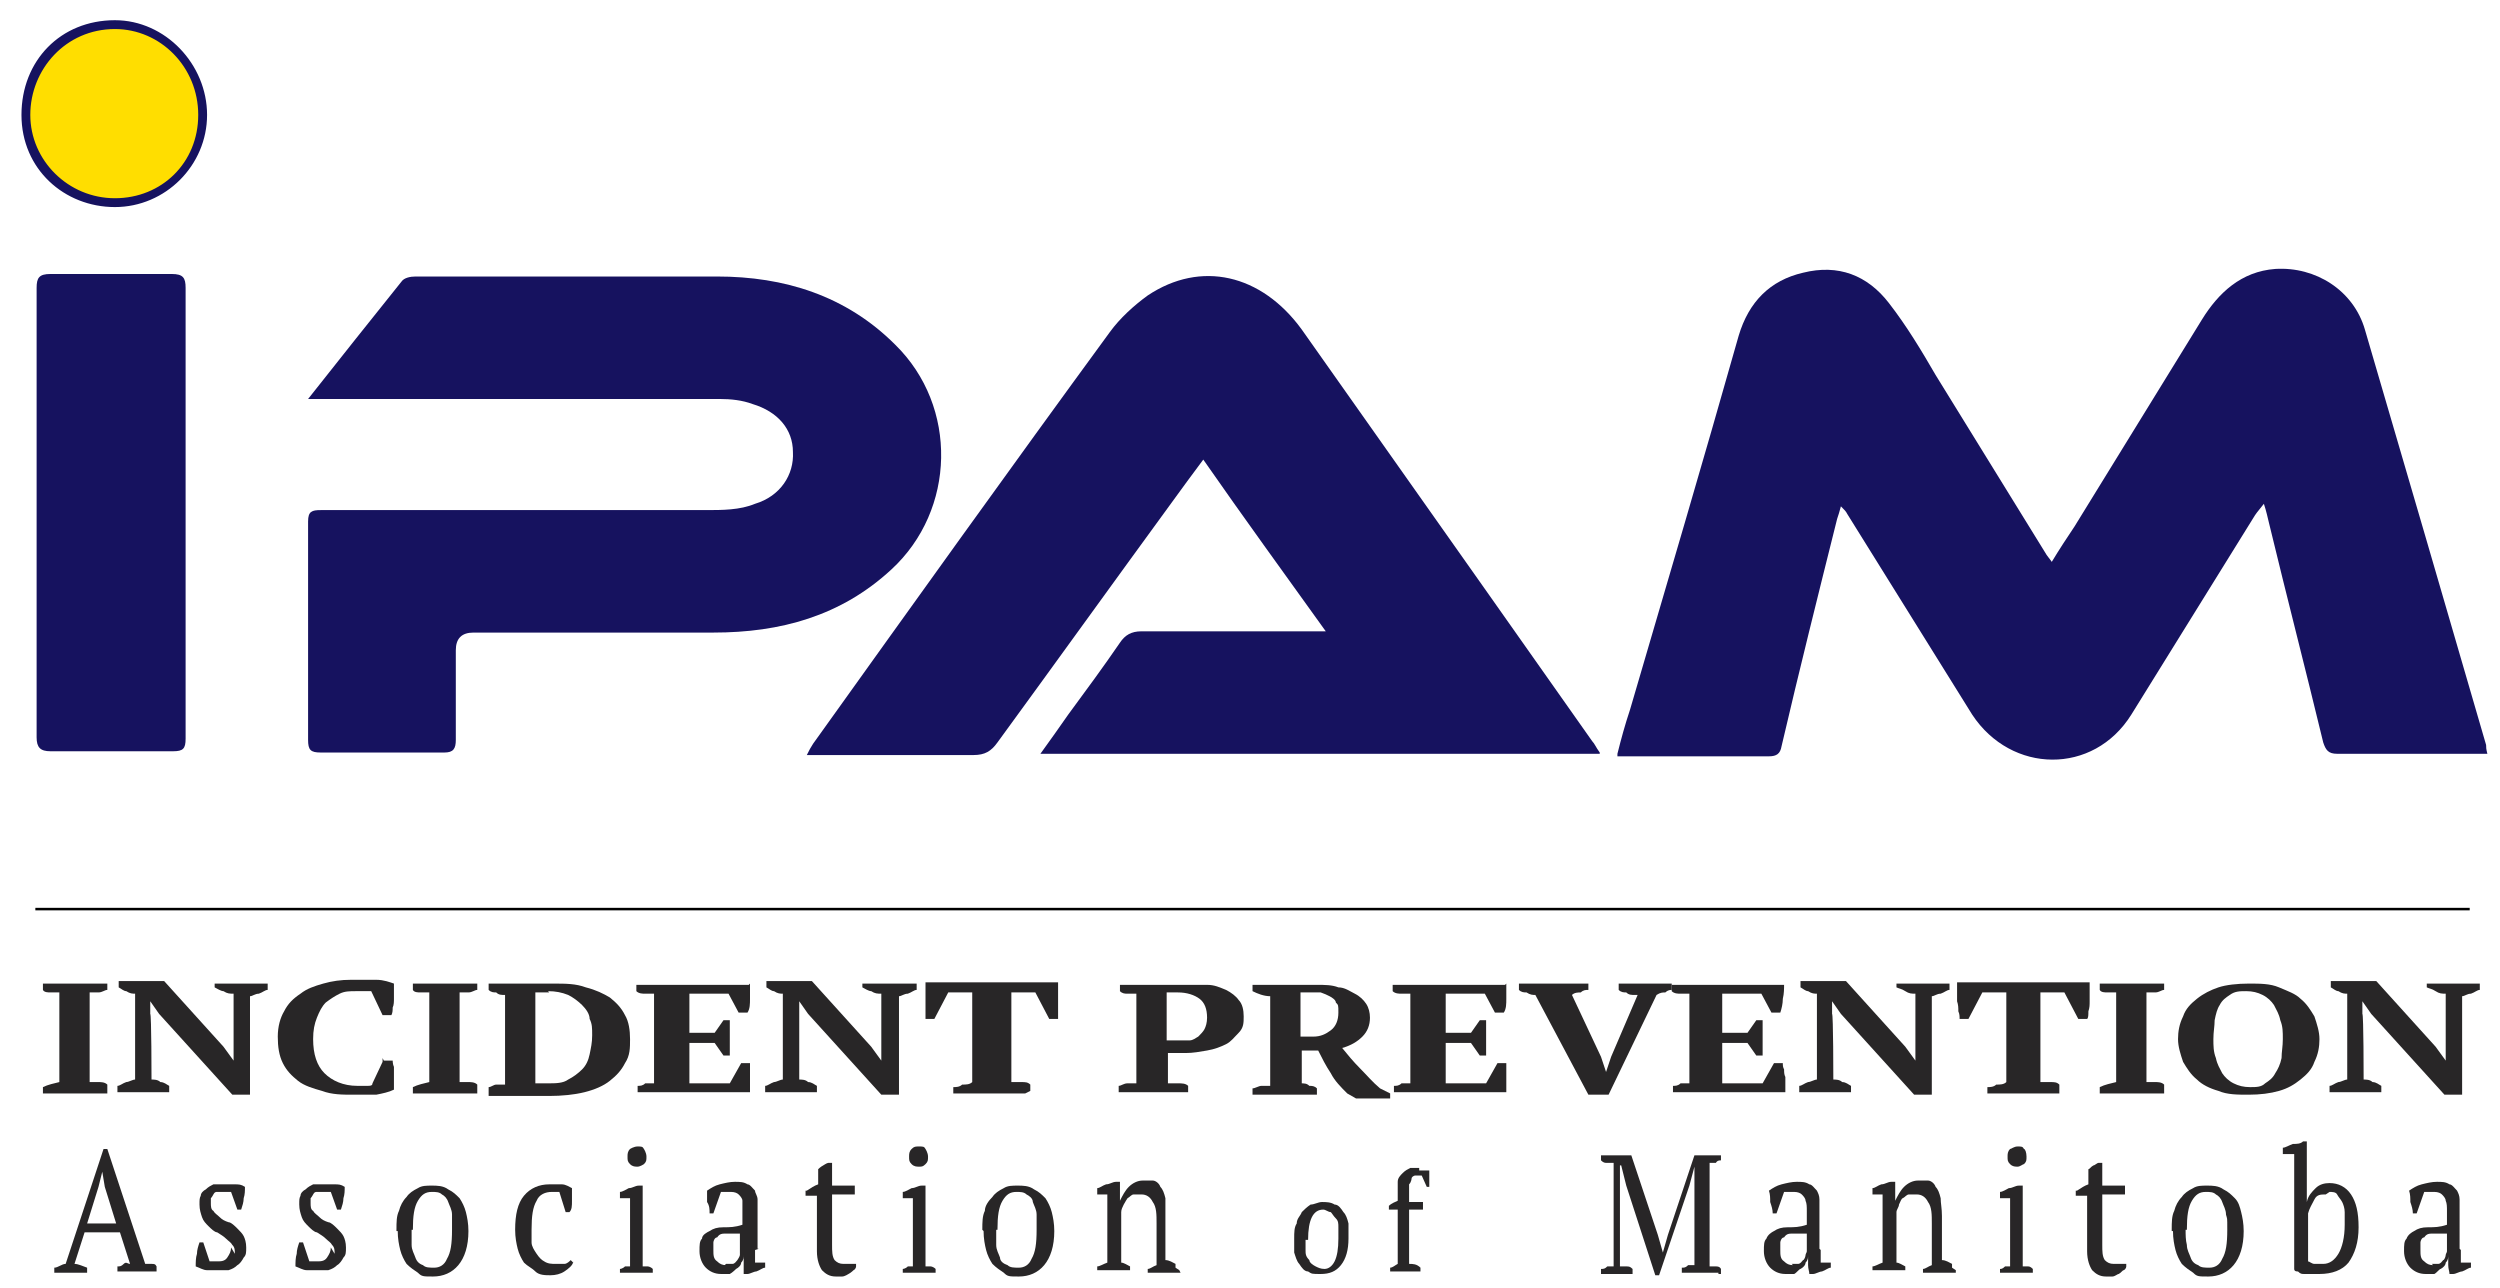
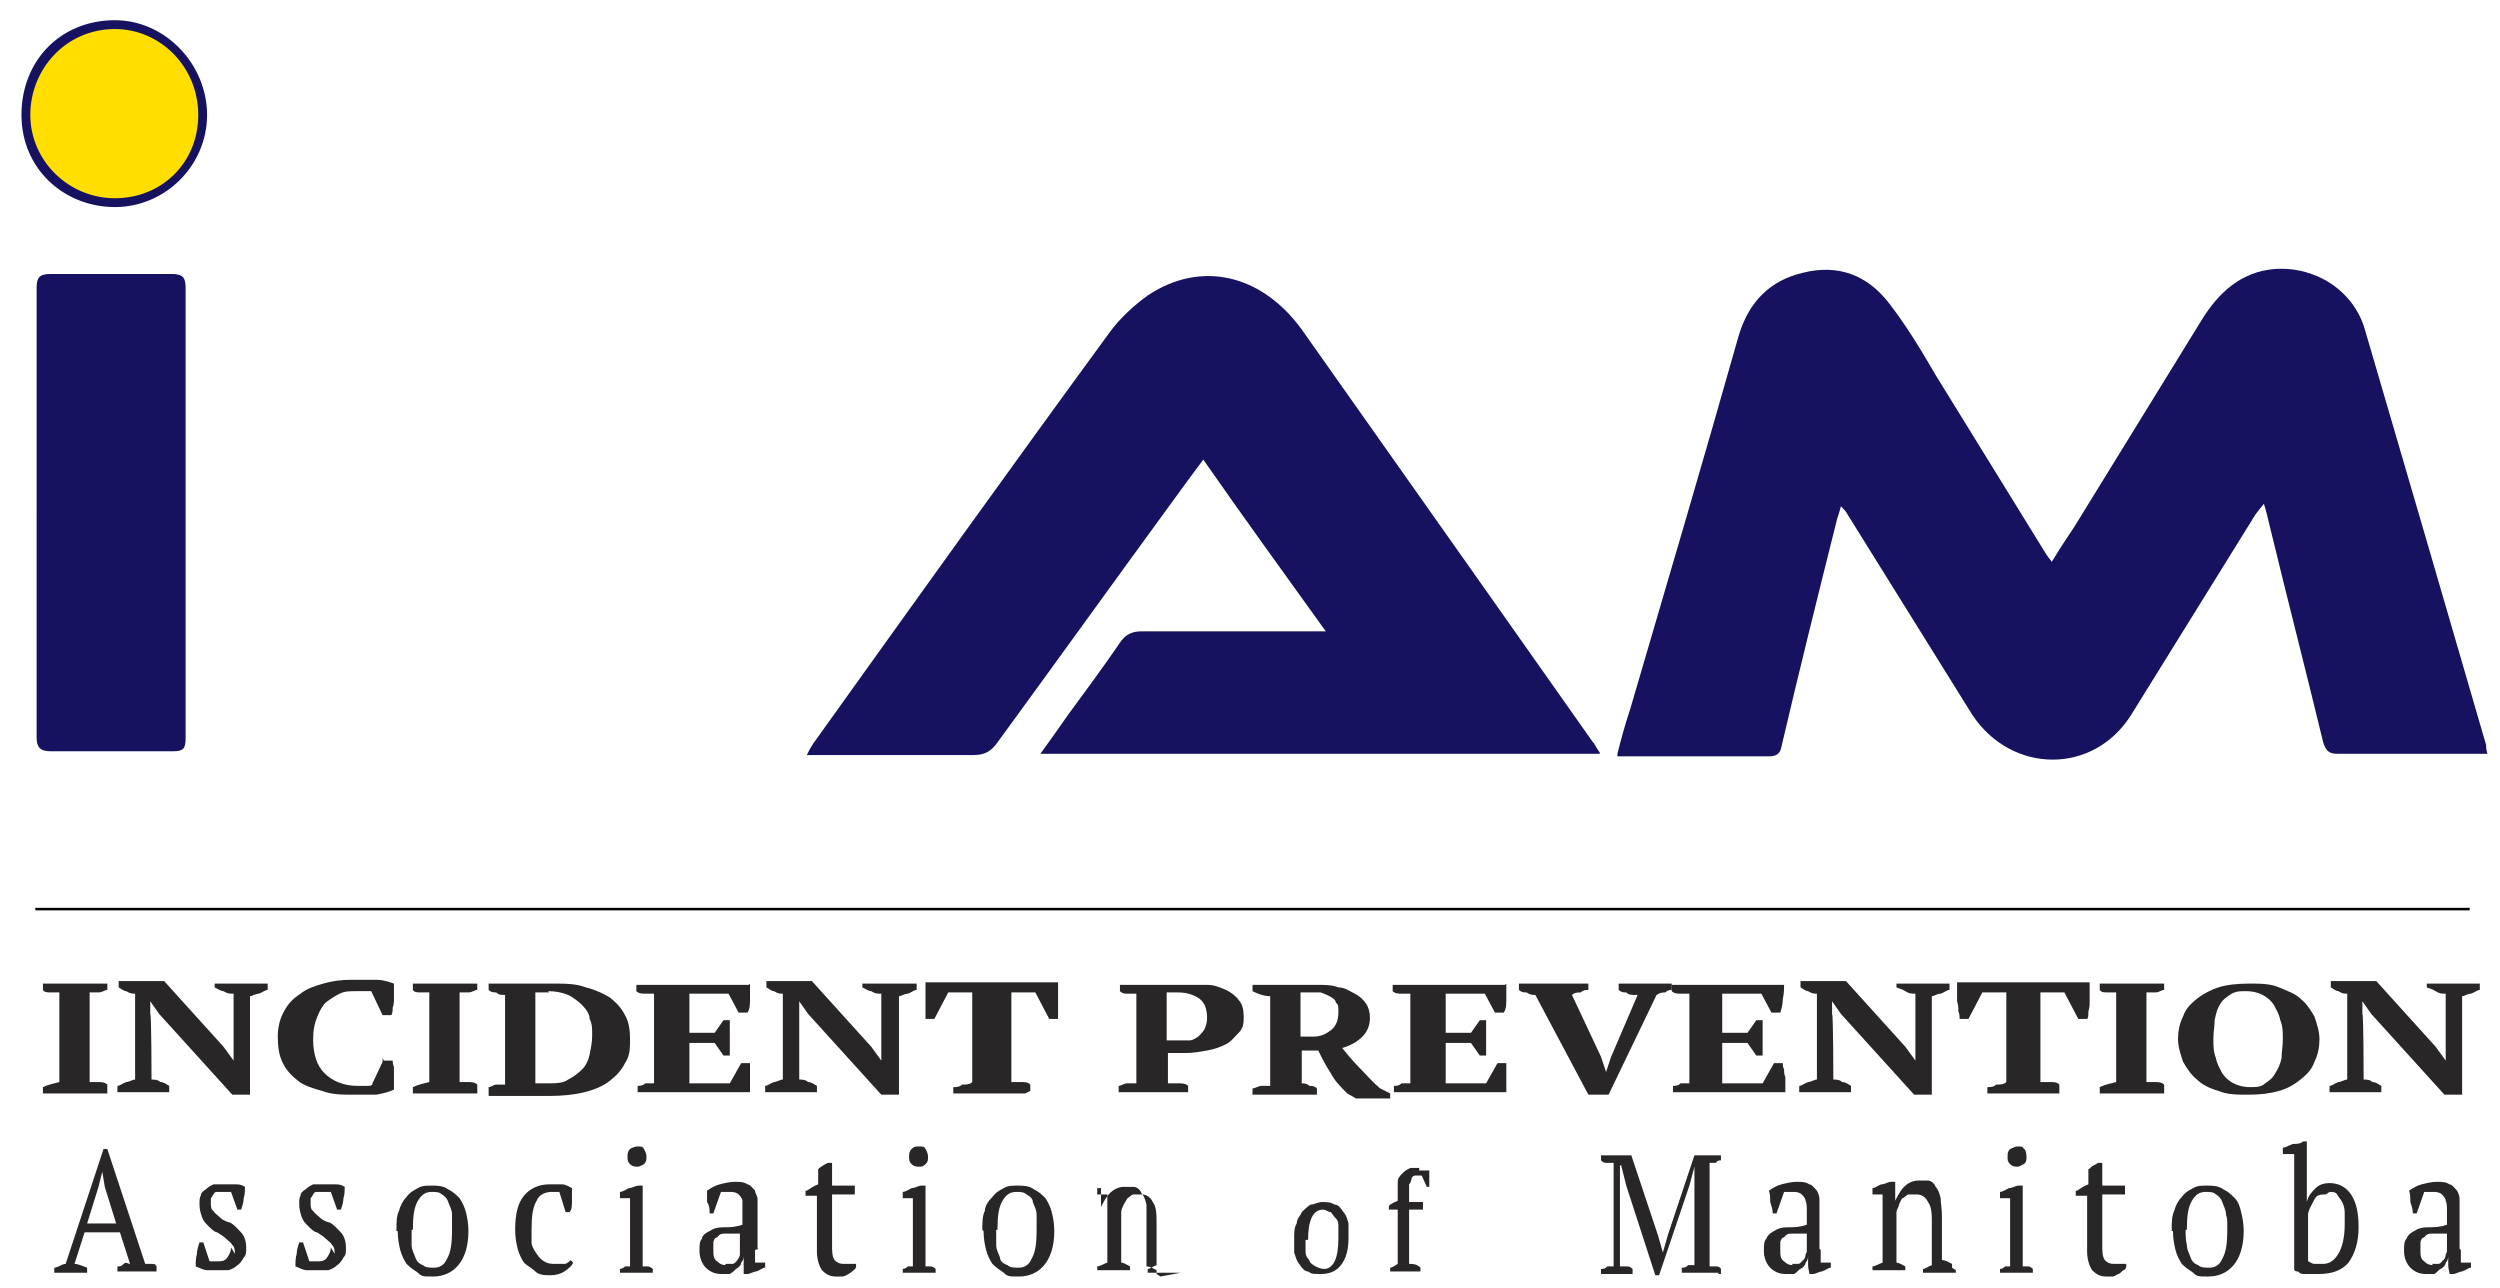
<svg xmlns="http://www.w3.org/2000/svg" id="Layer_1" data-name="Layer 1" version="1.1" viewBox="0 0 198 102">
  <defs>
    <style>
      .cls-1 {
        fill: #000;
      }

      .cls-1, .cls-2, .cls-3, .cls-4, .cls-5 {
        stroke-width: 0px;
      }

      .cls-2 {
        fill: #16125f;
      }

      .cls-3 {
        fill: #ffde00;
      }

      .cls-4 {
        fill: #282627;
      }

      .cls-5 {
        fill: #16125f;
      }
    </style>
  </defs>
  <path class="cls-5" d="M128.1,59.7c.3-1.2.6-2.3,1-3.5,2.9-9.9,5.8-19.7,8.6-29.6.8-2.7,2.5-4.4,5.1-5,2.8-.7,5.1.2,6.8,2.4,1.4,1.8,2.6,3.8,3.7,5.7,2.9,4.7,5.8,9.4,8.7,14.1.1.2.3.4.5.7.6-1,1.2-1.9,1.8-2.8,3.4-5.5,6.7-10.9,10.1-16.4,1.3-2.1,3.1-3.8,5.8-4,3.2-.2,6.2,1.7,7.1,4.8,3.2,10.9,6.4,21.9,9.6,32.9,0,.2,0,.3.1.7h-11.9c-.7,0-.9-.3-1.1-.9-1.4-5.8-2.9-11.6-4.3-17.4-.1-.4-.2-.9-.4-1.5-.3.4-.5.6-.7.9-3.3,5.3-6.5,10.5-9.8,15.8-3,4.8-9.5,4.7-12.6,0-3.3-5.3-6.6-10.6-9.9-15.9-.1-.2-.2-.3-.5-.6-.1.4-.2.7-.3,1-1.5,6-3,12-4.4,18-.1.6-.4.8-1,.8h-12Z" />
  <path class="cls-5" d="M126.7,59.7h-44.3c.8-1.1,1.5-2.1,2.2-3.1,1.4-1.9,2.8-3.8,4.1-5.7.4-.6.9-.9,1.7-.9h14.6c-3.3-4.6-6.5-9-9.7-13.6-.9,1.2-1.7,2.3-2.5,3.4-4.6,6.3-9.2,12.7-13.8,19-.5.7-1,1-1.9,1h-13.2c.2-.4.3-.6.5-.9,7.8-10.9,15.6-21.8,23.5-32.6.8-1.1,1.9-2.1,3-2.9,4.2-2.8,9-1.7,12.2,2.7,4.8,6.8,9.6,13.6,14.4,20.4,2.9,4.1,5.7,8.1,8.6,12.2.2.2.3.5.6.9h0Z" />
-   <path class="cls-5" d="M24.4,31.6c2.6-3.3,5-6.3,7.4-9.3.2-.3.7-.4,1.1-.4h23.9c5.3,0,10.2,1.5,14.1,5.4,5,4.9,4.8,13.1-.3,17.8-4,3.7-8.8,5-14.1,5h-19q-1.4,0-1.4,1.4v7.1c0,.7-.2,1-.9,1h-9.8c-.8,0-1-.2-1-1v-17.3c0-.8.3-.9,1-.9h30.5c1.3,0,2.7,0,3.9-.5,2-.6,3.1-2.3,3-4.1,0-1.8-1.2-3.2-3.2-3.8-.8-.3-1.7-.4-2.6-.4H24.4Z" />
  <path class="cls-5" d="M2.9,40.6v-17.8c0-.8.2-1.1,1.1-1.1h9.6c.9,0,1.1.3,1.1,1.1v35.7c0,.8-.2,1-1,1H4c-.8,0-1.1-.3-1.1-1.1v-17.8h0Z" />
  <path class="cls-1" d="M195.6,72.1H2.8v-.2h192.8v.2Z" />
  <path class="cls-4" d="M8.5,86.6H3.4v-.5c.4-.2.9-.3,1.3-.4v-7.1c-.2,0-.5,0-.7,0-.2,0-.5,0-.6-.2v-.5h5.1v.5c-.2,0-.4.2-.7.2s-.5,0-.7,0v7.1c.2,0,.4,0,.7,0,.2,0,.5,0,.7.2v.5h0Z" />
  <path class="cls-4" d="M17.1,77.9h4.1v.5c-.2,0-.4.2-.7.3-.3,0-.5.2-.7.2v7.8h-1.4l-5.8-6.4-.7-1h0v1c.1,0,.1,5.2.1,5.2.2,0,.5,0,.7.2.3,0,.5.2.7.3v.5h-4.1v-.5c.2,0,.4-.2.7-.3.2,0,.5-.2.7-.2v-6.8c-.2,0-.4,0-.7-.2-.2,0-.4-.2-.6-.3v-.5h3.6l4.7,5.2.8,1.1h0v-5.3c-.3,0-.5,0-.8-.2-.2,0-.5-.2-.7-.3v-.5h0v.2Z" />
  <path class="cls-4" d="M30.4,84h.7c0,0,0,.3.1.5v1.8c-.4.2-.9.3-1.4.4-.6,0-1.2,0-1.8,0-.9,0-1.7,0-2.5-.3-.7-.2-1.4-.4-1.9-.8s-.9-.8-1.2-1.4c-.3-.6-.4-1.3-.4-2.1s.2-1.5.5-2c.3-.6.7-1,1.3-1.4.5-.4,1.1-.6,1.8-.8.7-.2,1.4-.3,2.2-.3s1.4,0,2,0c.6,0,1.1.2,1.4.3v1.2c0,.2,0,.5-.1.7,0,.2,0,.4-.1.6h-.7l-.9-1.9h-1.2c-.5,0-.9,0-1.3.2s-.7.4-1.1.7c-.3.3-.5.7-.7,1.2s-.3,1-.3,1.7c0,1.2.3,2.1.9,2.7s1.5,1,2.6,1,.6,0,.8,0,.4,0,.4-.2l.8-1.7h0v-.3Z" />
  <path class="cls-4" d="M37.8,86.6h-5.1v-.5c.4-.2.9-.3,1.3-.4v-7.1c-.2,0-.5,0-.7,0-.2,0-.5,0-.6-.2v-.5h5.1v.5c-.2,0-.4.2-.7.2s-.5,0-.7,0v7.1c.2,0,.4,0,.7,0,.2,0,.5,0,.7.2v.5h0Z" />
  <path class="cls-4" d="M38.7,86.6v-.5c.2,0,.4-.2.6-.2s.5,0,.7,0v-7.1c-.3,0-.5,0-.7-.2-.2,0-.4,0-.6-.2v-.5h5.1c1,0,1.8,0,2.6.3.8.2,1.4.5,1.9.8.5.4.9.8,1.2,1.4.3.5.4,1.2.4,1.9s0,1.3-.4,1.9c-.3.6-.7,1-1.2,1.4s-1.2.7-2,.9c-.8.2-1.8.3-2.8.3s-.3,0-.6,0h-4.2ZM43.5,78.6h-1.1v7.2h1c.6,0,1.2,0,1.6-.3.4-.2.8-.5,1.1-.8s.5-.7.6-1.2.2-.9.2-1.5,0-.9-.2-1.3c0-.4-.3-.8-.6-1.1-.3-.3-.7-.6-1.1-.8-.5-.2-1-.3-1.6-.3h0Z" />
  <path class="cls-4" d="M59.4,77.9c0,.4,0,.8,0,1.2,0,.4,0,.8-.2,1.1h-.7l-.8-1.5h-3.1v3.1h2l.7-1h.5v2.8h-.5l-.7-1h-2v3.2h3.2l.9-1.6h.7c0,.2,0,.3,0,.5,0,.2,0,.4,0,.6v1.2h-8.9v-.5c.2,0,.4,0,.6-.2.2,0,.5,0,.7,0v-7.1c-.2,0-.5,0-.7,0-.2,0-.5,0-.7-.2v-.5h8.9Z" />
  <path class="cls-4" d="M68.5,77.9h4.1v.5c-.2,0-.4.2-.7.3-.3,0-.5.2-.7.2v7.8h-1.4l-5.8-6.4-.7-1h0v1c0,0,0,5.2,0,5.2.2,0,.5,0,.7.2.3,0,.5.2.7.3v.5h-4.1v-.5c.2,0,.4-.2.7-.3.2,0,.5-.2.7-.2v-6.8c-.2,0-.4,0-.7-.2-.2,0-.4-.2-.6-.3v-.5h3.6l4.7,5.2.8,1.1h0v-5.3c-.3,0-.5,0-.8-.2-.2,0-.5-.2-.7-.3v-.5h0v.2Z" />
  <path class="cls-4" d="M81.2,86.6h-5.7v-.5c.2,0,.5,0,.7-.2.3,0,.6,0,.8-.2v-7.1h-1.9l-1.1,2.1h-.7c0-.2,0-.4,0-.6,0-.3,0-.5,0-.8v-1.5h10.5v1.5c0,.3,0,.5,0,.8,0,.3,0,.5,0,.6h-.7l-1.1-2.1h-1.9v7.1c.3,0,.6,0,.8,0,.3,0,.5,0,.7.2v.5h0Z" />
  <path class="cls-4" d="M92.4,85.8c.3,0,.6,0,.9,0,.3,0,.6,0,.8.2v.5h-5.5v-.5c.2,0,.4-.2.7-.2s.5,0,.7,0v-7.1c-.3,0-.5,0-.7,0s-.4,0-.6-.2v-.5h5.2c.5,0,1.1,0,1.7,0,.6,0,1,.2,1.5.4.4.2.8.5,1,.8.3.3.4.8.4,1.3s0,.9-.4,1.3-.6.7-1,.9c-.4.2-.9.4-1.5.5s-1.1.2-1.7.2h-1.4v2.5h0ZM93.3,78.6h-.9v3.8h.9c.3,0,.6,0,.9,0,.3,0,.5-.2.7-.3.2-.2.4-.4.5-.6s.2-.5.2-.9c0-.7-.2-1.2-.6-1.5s-1-.5-1.7-.5h0Z" />
  <path class="cls-4" d="M103,85.8c.3,0,.5,0,.7.2.2,0,.4,0,.6.2v.5h-5.1v-.5c.2,0,.5-.2.7-.2s.4,0,.7,0v-7.1c-.5,0-1-.2-1.4-.4v-.5h5.1c.6,0,1.2,0,1.7.2.5,0,.9.3,1.3.5s.7.5.9.8c.2.3.3.7.3,1.1,0,.6-.2,1.1-.6,1.5s-.9.7-1.6.9c.4.5.9,1.1,1.4,1.6s1,1.1,1.6,1.6l.8.4v.4h-2.7l-.7-.4c-.5-.5-1-1-1.3-1.6-.4-.6-.7-1.2-1-1.8h-1.3v2.9h0v-.2ZM103.8,78.6h-.8v3.5h1c.6,0,1-.2,1.4-.5s.6-.8.6-1.4,0-.6-.2-.8c0-.2-.3-.4-.5-.5s-.4-.2-.7-.3h-.9,0Z" />
  <path class="cls-4" d="M119.3,77.9c0,.4,0,.8,0,1.2,0,.4,0,.8-.2,1.1h-.7l-.8-1.5h-3.1v3.1h2l.7-1h.5v2.8h-.5l-.7-1h-2v3.2h3.2l.9-1.6h.7c0,.2,0,.3,0,.5,0,.2,0,.4,0,.6v1.2h-8.9v-.5c.2,0,.4,0,.6-.2.2,0,.5,0,.7,0v-7.1c-.2,0-.5,0-.7,0s-.5,0-.7-.2v-.5h8.9Z" />
  <path class="cls-4" d="M129.5,78.8c-.3,0-.5,0-.7-.2-.2,0-.4,0-.6-.2v-.5h4.2v.5c-.1,0-.3,0-.5.2-.2,0-.4,0-.7.2l-3.8,7.9h-1.6c0,0-4.2-7.9-4.2-7.9-.2,0-.4,0-.7-.2-.2,0-.4,0-.6-.2v-.5h5.5v.5c-.2,0-.4,0-.6.2-.2,0-.5,0-.7.2l2.3,4.9.4,1.2h0l.4-1.2,2.1-4.9h-.2Z" />
  <path class="cls-4" d="M141.3,77.9c0,.4,0,.8-.1,1.2,0,.4-.1.8-.2,1.1h-.7l-.8-1.5h-3.1v3.1h2l.7-1h.5v2.8h-.5l-.7-1h-2v3.2h3.2l.9-1.6h.7c0,.2,0,.3.1.5,0,.2,0,.4.1.6v1.2h-8.9v-.5c.2,0,.4,0,.6-.2.2,0,.5,0,.7,0v-7.1c-.2,0-.5,0-.7,0s-.5,0-.7-.2v-.5h8.9Z" />
  <path class="cls-4" d="M150.3,77.9h4.1v.5c-.2,0-.4.2-.7.3-.3,0-.5.2-.7.2v7.8h-1.4l-5.8-6.4-.7-1h0v1c.1,0,.1,5.2.1,5.2.2,0,.5,0,.7.2.3,0,.5.2.7.3v.5h-4.1v-.5c.2,0,.4-.2.7-.3.2,0,.5-.2.7-.2v-6.8c-.2,0-.4,0-.7-.2-.2,0-.4-.2-.6-.3v-.5h3.6l4.7,5.2.8,1.1h0v-5.3c-.3,0-.5,0-.8-.2s-.5-.2-.7-.3v-.5h0v.2Z" />
  <path class="cls-4" d="M163.1,86.6h-5.7v-.5c.2,0,.5,0,.7-.2.3,0,.6,0,.8-.2v-7.1h-1.9l-1.1,2.1h-.7c0-.2,0-.4-.1-.6,0-.3,0-.5-.1-.8v-1.5h10.5v1.5c0,.3,0,.5-.1.8,0,.3,0,.5-.1.6h-.7l-1.1-2.1h-1.9v7.1c.3,0,.6,0,.8,0,.3,0,.5,0,.7.2v.5h0Z" />
  <path class="cls-4" d="M171.4,86.6h-5.1v-.5c.4-.2.9-.3,1.3-.4v-7.1c-.2,0-.5,0-.7,0-.2,0-.5,0-.6-.2v-.5h5.1v.5c-.2,0-.4.2-.7.2s-.5,0-.7,0v7.1c.2,0,.4,0,.7,0,.2,0,.5,0,.7.2v.5h0Z" />
  <path class="cls-4" d="M172.5,82.3c0-.6.1-1.2.4-1.8.2-.6.6-1,1.1-1.4s1.1-.7,1.7-.9,1.5-.3,2.4-.3,1.7,0,2.4.3,1.3.5,1.7.9c.5.4.8.9,1.1,1.4.2.6.4,1.2.4,1.8s-.1,1.2-.4,1.8c-.2.6-.6,1-1.1,1.4s-1,.7-1.7.9c-.7.2-1.5.3-2.4.3s-1.7,0-2.4-.3c-.7-.2-1.3-.5-1.7-.9-.5-.4-.8-.9-1.1-1.4-.2-.6-.4-1.2-.4-1.8ZM175.3,82.3c0,.5,0,1,.2,1.5.1.5.3.8.5,1.2.2.3.5.6.9.8.4.2.8.3,1.3.3s.9,0,1.2-.3c.3-.2.6-.4.8-.8.2-.3.4-.7.5-1.2,0-.5.1-.9.1-1.5s0-1-.2-1.5c-.1-.5-.3-.8-.5-1.2-.2-.3-.5-.6-.9-.8-.4-.2-.8-.3-1.3-.3s-.9,0-1.3.3c-.3.2-.6.4-.8.8-.2.3-.3.7-.4,1.2,0,.5-.1.9-.1,1.5h0Z" />
  <path class="cls-4" d="M192.3,77.9h4.1v.5c-.2,0-.4.2-.7.3-.3,0-.5.2-.7.2v7.8h-1.4l-5.8-6.4-.7-1h0v1c.1,0,.1,5.2.1,5.2.2,0,.5,0,.7.2.3,0,.5.2.7.3v.5h-4.1v-.5c.2,0,.4-.2.7-.3.2,0,.5-.2.7-.2v-6.8c-.2,0-.4,0-.7-.2-.2,0-.4-.2-.6-.3v-.5h3.6l4.7,5.2.8,1.1h0v-5.3c-.3,0-.5,0-.8-.2s-.5-.2-.7-.3v-.5h0v.2Z" />
  <path class="cls-4" d="M6.9,100.8h-2.6v-.4c.3,0,.6-.3.9-.3l3-9.1h.3l3,9.1c.2,0,.3,0,.5,0,.2,0,.3,0,.4.2v.4h-3.1v-.4c.2,0,.3,0,.5-.2s.3,0,.5,0l-.8-2.5h-2.8l-.8,2.5c.3,0,.7.2,1,.3v.4h0ZM6.8,96.9h2.4l-.9-2.9-.2-1.2h0l-.3,1.2-.9,2.9h-.1Z" />
  <path class="cls-4" d="M18.6,99.3c0-.3,0-.5-.2-.7-.1-.2-.3-.3-.5-.5s-.4-.3-.7-.5c-.2,0-.5-.3-.7-.5s-.4-.4-.5-.7c-.1-.3-.2-.6-.2-1s0-.5.1-.7c0-.2.2-.4.4-.5.2-.2.4-.3.6-.4.2,0,.5,0,.7,0h1c.3,0,.5,0,.8.2,0,.3,0,.6-.1.9,0,.3-.1.6-.2.9h-.3l-.5-1.4h-1.1c-.1,0-.2,0-.3.2,0,0-.1.2-.2.3v.4c0,.2,0,.5.2.6.1.2.3.3.5.5s.4.3.7.4c.2,0,.5.3.7.5s.4.4.5.6.2.5.2.9,0,.6-.2.8c-.1.2-.3.5-.5.6-.2.2-.4.3-.7.4-.3,0-.5,0-.8,0s-.7,0-.9,0c-.3,0-.6-.2-.9-.3,0-.3,0-.7.1-1,0-.3.1-.6.2-.9h.3l.5,1.5s.2,0,.3,0h.3c.3,0,.6,0,.8-.3s.3-.5.3-.8h0l.3.5Z" />
  <path class="cls-4" d="M26.5,99.3c0-.3,0-.5-.2-.7-.1-.2-.3-.3-.5-.5s-.4-.3-.7-.5c-.2,0-.5-.3-.7-.5s-.4-.4-.5-.7c-.1-.3-.2-.6-.2-1s0-.5.1-.7c0-.2.2-.4.4-.5.2-.2.4-.3.6-.4.2,0,.5,0,.7,0h1c.3,0,.5,0,.8.2,0,.3,0,.6-.1.9,0,.3-.1.6-.2.9h-.3l-.5-1.4h-1.1c-.1,0-.2,0-.3.2,0,0-.1.2-.2.3v.4c0,.2,0,.5.2.6.1.2.3.3.5.5s.4.3.7.4c.2,0,.5.3.7.5s.4.4.5.6.2.5.2.9,0,.6-.2.8c-.1.2-.3.5-.5.6-.2.2-.4.3-.7.4-.3,0-.5,0-.8,0s-.7,0-.9,0c-.3,0-.6-.2-.9-.3,0-.3,0-.7.1-1,0-.3.1-.6.2-.9h.3l.5,1.5s.2,0,.3,0h.3c.3,0,.6,0,.8-.3s.3-.5.3-.8h0l.3.5Z" />
  <path class="cls-4" d="M31.4,97.4c0-.6,0-1.1.2-1.5.1-.4.3-.8.6-1.1.2-.3.5-.5.9-.7.3-.2.7-.2,1.1-.2s.9,0,1.3.3c.4.2.6.4.9.7.2.3.4.7.5,1.1s.2.9.2,1.5c0,1.2-.3,2.1-.8,2.7s-1.2.9-2,.9-.9,0-1.2-.3c-.3-.2-.6-.4-.9-.7-.2-.3-.4-.7-.5-1.1s-.2-.9-.2-1.5h-.1ZM32.6,97.4c0,.4,0,.8,0,1.2,0,.4.2.7.3,1s.3.5.6.6c.2.2.5.2.9.2s.8-.2,1-.7c.3-.5.4-1.2.4-2.3s0-.8,0-1.2c0-.4-.2-.7-.3-1s-.3-.5-.5-.6c-.2-.2-.5-.2-.8-.2-.5,0-.8.2-1.1.7s-.4,1.2-.4,2.3h-.1Z" />
  <path class="cls-4" d="M45.4,99.9c0,.3-.4.6-.7.8s-.7.3-1.1.3-.9,0-1.2-.3-.6-.4-.9-.7c-.2-.3-.4-.7-.5-1.1s-.2-.9-.2-1.5c0-1.2.2-2.1.7-2.7s1.2-.9,2-.9.7,0,1,0c.3,0,.6.2.8.3,0,.3,0,.6,0,1,0,.4,0,.7-.2.9h-.3l-.5-1.6s0,0-.2,0h-.4c-.5,0-1,.2-1.2.7-.3.5-.4,1.2-.4,2.3s0,.7,0,1,.2.6.4.9.4.5.6.6c.3.2.6.2.9.2s.5,0,.7,0c.2,0,.4-.2.5-.3l.2.2h0Z" />
  <path class="cls-4" d="M51.7,100.8h-2.6v-.3c0,0,.2,0,.4-.2,0,0,.3,0,.4,0v-5.4h-.8v-.5c.2,0,.5-.2.7-.3.3,0,.5-.2.8-.2h.3v6.4c.2,0,.3,0,.4,0,0,0,.2,0,.4.2v.3h0ZM49.7,91.6c0-.2,0-.4.2-.6,0,0,.3-.2.6-.2s.4,0,.5.2c0,0,.2.3.2.6s0,.4-.2.6c0,0-.3.2-.5.2s-.4,0-.6-.2-.2-.3-.2-.6Z" />
  <path class="cls-4" d="M59.8,99v1h.8v.4c-.2,0-.4.2-.7.3-.2,0-.5.2-.7.2h-.3c0-.2,0-.4,0-.7v-.8h0c0,.2,0,.4-.2.6,0,.2-.2.4-.4.5,0,0-.3.3-.5.4-.2,0-.4,0-.7,0-.5,0-.9-.2-1.2-.5s-.5-.8-.5-1.3,0-.8.2-1c0-.3.4-.5.6-.6.3-.2.6-.3,1.1-.3s.9,0,1.5-.2v-1.1c0-.3,0-.6,0-.8,0-.2-.2-.4-.3-.5s-.3-.2-.6-.2h-.4c0,0-.3,0-.4,0l-.6,1.7h-.3c0-.3,0-.6-.2-.9,0-.3,0-.6,0-.9.3-.2.6-.4,1-.5s.8-.2,1.2-.2.7,0,1,.2c.2,0,.4.3.6.5,0,.2.2.4.2.7v3.9h.1ZM57.5,100.1c.2,0,.4,0,.5,0,.2,0,.3-.2.4-.3,0,0,.2-.3.2-.4s0-.2,0-.3v-1.4h-1.1c-.3,0-.5,0-.7.3-.2,0-.3.3-.3.4v.6c0,.4,0,.7.3.9.2.2.4.3.7.3h-.1Z" />
  <path class="cls-4" d="M63.9,94.3c.3-.2.6-.4.9-.5v-1.2c0,0,.2-.2.4-.3,0,0,.3-.2.4-.2h.3v1.8h1.8v.7h-1.8v4c0,.5,0,.9.2,1.2.2.2.4.3.7.3h.5c.2,0,.4,0,.5,0v.2s0,.2-.2.3c0,0-.2.2-.4.3,0,0-.3.2-.5.2h-.5c-.5,0-.8-.2-1.1-.5-.2-.3-.4-.8-.4-1.5v-4.4h-.9v-.4h0Z" />
  <path class="cls-4" d="M74.1,100.8h-2.6v-.3c0,0,.2,0,.4-.2,0,0,.3,0,.4,0v-5.4h-.8v-.5c.2,0,.5-.2.7-.3.3,0,.5-.2.8-.2h.3v6.4c.2,0,.3,0,.4,0,0,0,.2,0,.4.2v.3h0ZM72,91.6c0-.2,0-.4.2-.6s.3-.2.6-.2.4,0,.5.2c0,0,.2.3.2.6s0,.4-.2.6-.3.2-.5.2-.4,0-.6-.2-.2-.3-.2-.6Z" />
  <path class="cls-4" d="M77.8,97.4c0-.6,0-1.1.2-1.5,0-.4.3-.8.6-1.1.2-.3.5-.5.9-.7.3-.2.7-.2,1.1-.2s.9,0,1.3.3c.4.2.6.4.9.7.2.3.4.7.5,1.1s.2.9.2,1.5c0,1.2-.3,2.1-.8,2.7s-1.2.9-2,.9-.9,0-1.2-.3c-.3-.2-.6-.4-.9-.7-.2-.3-.4-.7-.5-1.1s-.2-.9-.2-1.5h0ZM78.9,97.4c0,.4,0,.8,0,1.2,0,.4.2.7.3,1,0,.3.3.5.6.6.2.2.5.2.9.2s.8-.2,1-.7c.3-.5.4-1.2.4-2.3s0-.8,0-1.2c0-.4-.2-.7-.3-1,0-.3-.3-.5-.5-.6-.2-.2-.5-.2-.8-.2-.5,0-.8.2-1.1.7-.3.5-.4,1.2-.4,2.3h0Z" />
-   <path class="cls-4" d="M93.5,100.8h-2.6v-.3c.2,0,.4-.2.7-.3v-3.3c0-.7,0-1.3-.3-1.7-.2-.4-.5-.6-.9-.6s-.4,0-.6,0c-.2,0-.3.2-.5.3,0,0-.2.3-.3.5s-.2.4-.2.6v4c.2,0,.5.2.7.3v.3h-2.6v-.3c.2,0,.5-.2.8-.3v-5.4h-.8v-.5c.2,0,.4-.2.7-.3.3,0,.5-.2.8-.2h.3v1.5h0c.2-.4.4-.8.7-1.1s.7-.5,1.1-.5.6,0,.8,0c.2,0,.5.2.6.5.2.2.3.5.4.9,0,.4,0,.8,0,1.4v3.5c.3,0,.6.2.8.3v.3h0l.3.2Z" />
+   <path class="cls-4" d="M93.5,100.8h-2.6v-.3c.2,0,.4-.2.7-.3v-3.3c0-.7,0-1.3-.3-1.7-.2-.4-.5-.6-.9-.6s-.4,0-.6,0c-.2,0-.3.2-.5.3,0,0-.2.3-.3.5s-.2.4-.2.6v4c.2,0,.5.2.7.3v.3h-2.6v-.3c.2,0,.5-.2.8-.3v-5.4h-.8v-.5h.3v1.5h0c.2-.4.4-.8.7-1.1s.7-.5,1.1-.5.6,0,.8,0c.2,0,.5.2.6.5.2.2.3.5.4.9,0,.4,0,.8,0,1.4v3.5c.3,0,.6.2.8.3v.3h0l.3.2Z" />
  <path class="cls-4" d="M102.5,98.1c0-.5,0-.9.2-1.2,0-.4.3-.6.4-.9.2-.2.4-.4.7-.6.3,0,.6-.2.9-.2s.7,0,1,.2c.3,0,.5.3.7.6.2.2.3.5.4.9,0,.3,0,.7,0,1.2,0,.9-.2,1.6-.6,2.1s-.9.7-1.6.7-.7,0-1-.2c-.3,0-.5-.3-.7-.6-.2-.2-.3-.6-.4-.9,0-.4,0-.7,0-1.2h0ZM103.4,98.1v.9c0,.3,0,.5.3.8,0,.2.3.4.5.5s.4.2.7.2.6-.2.8-.6c.2-.4.3-1,.3-1.8v-.9c0-.3,0-.5-.2-.7s-.3-.4-.4-.5c-.2,0-.4-.2-.6-.2-.4,0-.7.2-.9.6-.2.4-.3,1-.3,1.8h-.2Z" />
  <path class="cls-4" d="M112.4,92.7h.8v.7c0,.2,0,.4,0,.6h-.2l-.4-.9h-.5c0,0-.2,0-.3.2,0,0,0,.3-.2.5v1.4h1.1v.6h-1.1v4.3c.3,0,.6,0,.9.3v.3h-2.4v-.3c.2,0,.4-.2.6-.3v-4.3h-.7v-.3c.2-.2.5-.3.7-.4v-.4c0-.4,0-.8,0-1.1,0-.3.2-.5.4-.7.2-.2.4-.3.6-.4h.7v.2Z" />
  <path class="cls-4" d="M136.1,100.8h-2.9v-.4c.2,0,.3,0,.5-.2.2,0,.3,0,.5,0v-7.8h0l-.4,1.5-2.4,7.1h-.3l-2.3-7.1-.4-1.6h-.1v8c.2,0,.3,0,.5,0,.2,0,.3,0,.5.2v.4h-2.5v-.4c.2,0,.3,0,.5-.2.2,0,.3,0,.5,0v-8.2c-.2,0-.3,0-.5,0-.2,0-.3,0-.5-.2v-.4h2.4l2.1,6.3.4,1.4h0l.4-1.4,2.1-6.3h2.1v.4c-.1,0-.3,0-.4.2-.2,0-.3,0-.5,0v8.2c.2,0,.3,0,.5,0,.1,0,.3,0,.4.2v.4h-.2Z" />
  <path class="cls-4" d="M144.2,99v1h.8v.4c-.2,0-.4.2-.7.3-.2,0-.5.2-.7.2h-.3c0-.2-.1-.4-.1-.7v-.8h0c0,.2,0,.4-.2.6,0,.2-.2.4-.4.5-.1,0-.3.3-.5.4-.2,0-.4,0-.7,0-.5,0-.9-.2-1.2-.5s-.5-.8-.5-1.3,0-.8.2-1c.1-.3.4-.5.6-.6.3-.2.6-.3,1.1-.3s.9,0,1.5-.2v-1.1c0-.3,0-.6-.1-.8,0-.2-.2-.4-.3-.5s-.3-.2-.6-.2h-.4c-.1,0-.3,0-.4,0l-.6,1.7h-.3c0-.3-.1-.6-.2-.9,0-.3,0-.6-.1-.9.3-.2.6-.4,1-.5s.8-.2,1.2-.2.7,0,1,.2c.2,0,.4.3.6.5.1.2.2.4.2.7v3.9h0ZM141.9,100.1c.2,0,.4,0,.5,0,.2,0,.3-.2.4-.3.1,0,.2-.3.2-.4s.1-.2.1-.3v-1.4h-1.1c-.3,0-.5,0-.7.3-.2,0-.3.3-.3.4v.6c0,.4,0,.7.3.9.2.2.4.3.7.3h0Z" />
  <path class="cls-4" d="M154.9,100.8h-2.6v-.3c.2,0,.4-.2.7-.3v-3.3c0-.7,0-1.3-.3-1.7-.2-.4-.5-.6-.9-.6s-.4,0-.6,0c-.2,0-.3.2-.5.3-.1,0-.2.3-.3.5,0,.2-.2.4-.2.6v4c.2,0,.5.2.7.3v.3h-2.6v-.3c.2,0,.5-.2.8-.3v-5.4h-.8v-.5c.2,0,.4-.2.7-.3.3,0,.5-.2.8-.2h.3v1.5h0c.2-.4.4-.8.7-1.1.3-.3.7-.5,1.1-.5s.6,0,.8,0c.2,0,.5.2.6.5.2.2.3.5.4.9,0,.4.1.8.1,1.4v3.5c.3,0,.6.2.8.3v.3h0l.3.2Z" />
  <path class="cls-4" d="M161,100.8h-2.6v-.3c.1,0,.2,0,.4-.2.1,0,.3,0,.4,0v-5.4h-.8v-.5c.2,0,.5-.2.7-.3.3,0,.5-.2.8-.2h.3v6.4c.2,0,.3,0,.4,0,.1,0,.2,0,.4.2v.3h0ZM159,91.6c0-.2,0-.4.2-.6.1,0,.3-.2.6-.2s.4,0,.5.2c.1,0,.2.3.2.6s0,.4-.2.6c-.1,0-.3.2-.5.2s-.4,0-.6-.2-.2-.3-.2-.6Z" />
  <path class="cls-4" d="M164.5,94.3c.3-.2.6-.4.9-.5v-1.2c.1,0,.2-.2.4-.3.1,0,.3-.2.4-.2h.3v1.8h1.8v.7h-1.8v4c0,.5,0,.9.2,1.2.2.2.4.3.7.3h.5c.2,0,.4,0,.5,0v.2s0,.2-.2.3c-.1,0-.2.2-.4.3-.1,0-.3.2-.5.2h-.5c-.5,0-.8-.2-1.1-.5-.2-.3-.4-.8-.4-1.5v-4.4h-.9v-.4h.1Z" />
  <path class="cls-4" d="M172,97.4c0-.6,0-1.1.2-1.5.1-.4.3-.8.6-1.1.2-.3.5-.5.9-.7.3-.2.7-.2,1.1-.2s.9,0,1.3.3c.4.2.6.4.9.7s.4.7.5,1.1.2.9.2,1.5c0,1.2-.3,2.1-.8,2.7s-1.2.9-2,.9-.9,0-1.2-.3c-.3-.2-.6-.4-.9-.7-.2-.3-.4-.7-.5-1.1s-.2-.9-.2-1.5h-.1ZM173.1,97.4c0,.4,0,.8.1,1.2,0,.4.2.7.3,1s.3.5.6.6c.2.2.5.2.9.2s.8-.2,1-.7c.3-.5.4-1.2.4-2.3s0-.8-.1-1.2c0-.4-.2-.7-.3-1s-.3-.5-.5-.6c-.2-.2-.5-.2-.8-.2-.5,0-.8.2-1.1.7s-.4,1.2-.4,2.3h0Z" />
  <path class="cls-4" d="M181.7,91.4h-.9v-.5c.2,0,.5-.2.8-.3.3,0,.6,0,.8-.2h.3v4.8h0c.1-.5.4-.8.7-1.1s.7-.4,1.1-.4c.7,0,1.3.3,1.7.9s.6,1.4.6,2.6-.3,2.1-.8,2.8c-.5.6-1.3.9-2.3.9s-.4,0-.6,0-.4,0-.6,0c-.2,0-.3,0-.5-.2-.1,0-.3,0-.3-.2v-9h0ZM184.2,94.6c-.4,0-.7,0-.9.4s-.4.7-.5,1.1v3.8c.1,0,.3.2.5.2h.7c.5,0,.9-.3,1.2-.8s.5-1.3.5-2.3v-1c0-.3-.1-.6-.2-.8-.1-.2-.3-.4-.4-.6s-.4-.2-.6-.2l-.3.2Z" />
  <path class="cls-4" d="M194.9,99v1h.8v.4c-.2,0-.4.2-.7.3-.2,0-.5.2-.7.2h-.3c0-.2-.1-.4-.1-.7v-.8h0c0,.2,0,.4-.2.6,0,.2-.2.4-.4.5-.1,0-.3.3-.5.4-.2,0-.4,0-.7,0-.5,0-.9-.2-1.2-.5s-.5-.8-.5-1.3,0-.8.2-1c.1-.3.4-.5.6-.6.3-.2.6-.3,1.1-.3s.9,0,1.5-.2v-1.1c0-.3,0-.6-.1-.8,0-.2-.2-.4-.3-.5s-.3-.2-.6-.2h-.4c-.1,0-.3,0-.4,0l-.6,1.7h-.3c0-.3-.1-.6-.2-.9,0-.3,0-.6-.1-.9.3-.2.6-.4,1-.5s.8-.2,1.2-.2.7,0,1,.2c.2,0,.4.3.6.5.1.2.2.4.2.7v3.9h0ZM192.6,100.1c.2,0,.4,0,.5,0,.2,0,.3-.2.4-.3.1,0,.2-.3.2-.4s.1-.2.1-.3v-1.4h-1.1c-.3,0-.5,0-.7.3-.2,0-.3.3-.3.4v.6c0,.4,0,.7.3.9.2.2.4.3.7.3h0Z" />
  <g>
    <path class="cls-3" d="M9.1,16c-3.8,0-7-3.2-7-6.9S5,2,9.1,2s6.9,3.2,6.9,7.1-3.1,6.9-6.9,6.9Z" />
    <path class="cls-2" d="M9.1,2.3c3.6,0,6.6,3,6.6,6.8s-2.9,6.6-6.6,6.6-6.7-3-6.7-6.6,2.8-6.8,6.7-6.8M9.1,1.6C4.8,1.6,1.7,4.8,1.7,9.1s3.4,7.3,7.4,7.3,7.3-3.3,7.3-7.3S13.1,1.6,9.1,1.6h0Z" />
  </g>
</svg>